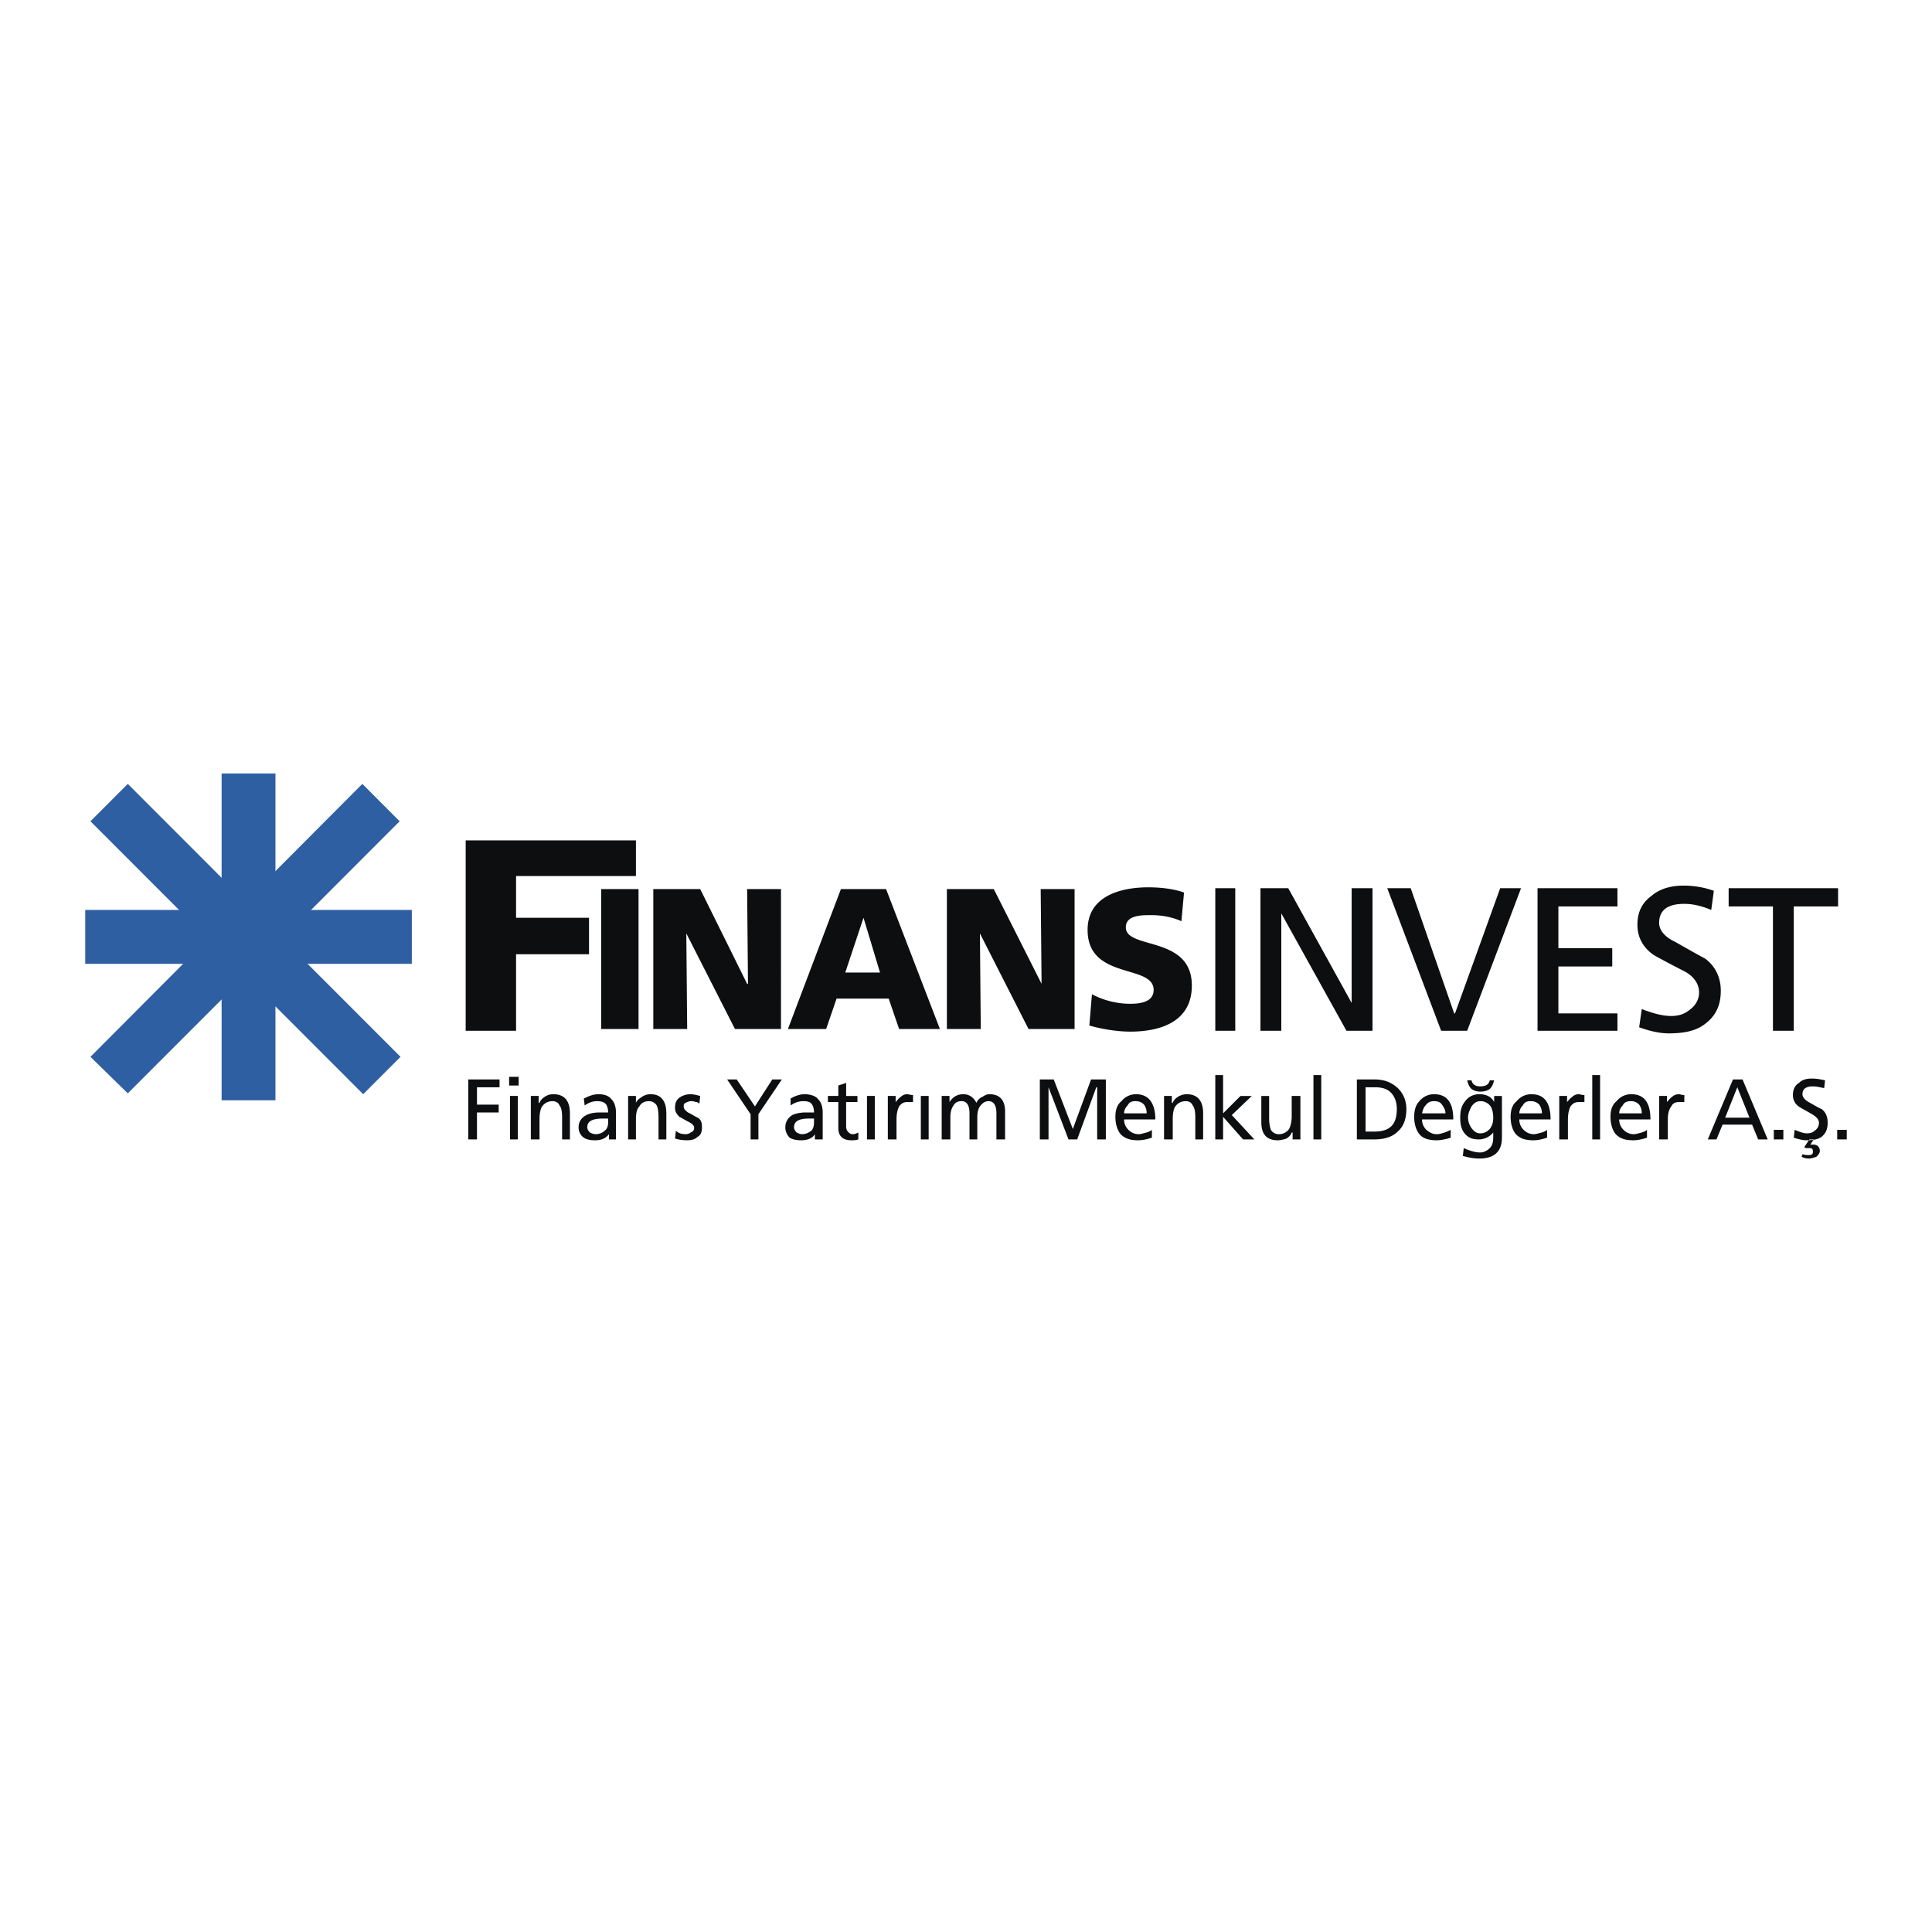
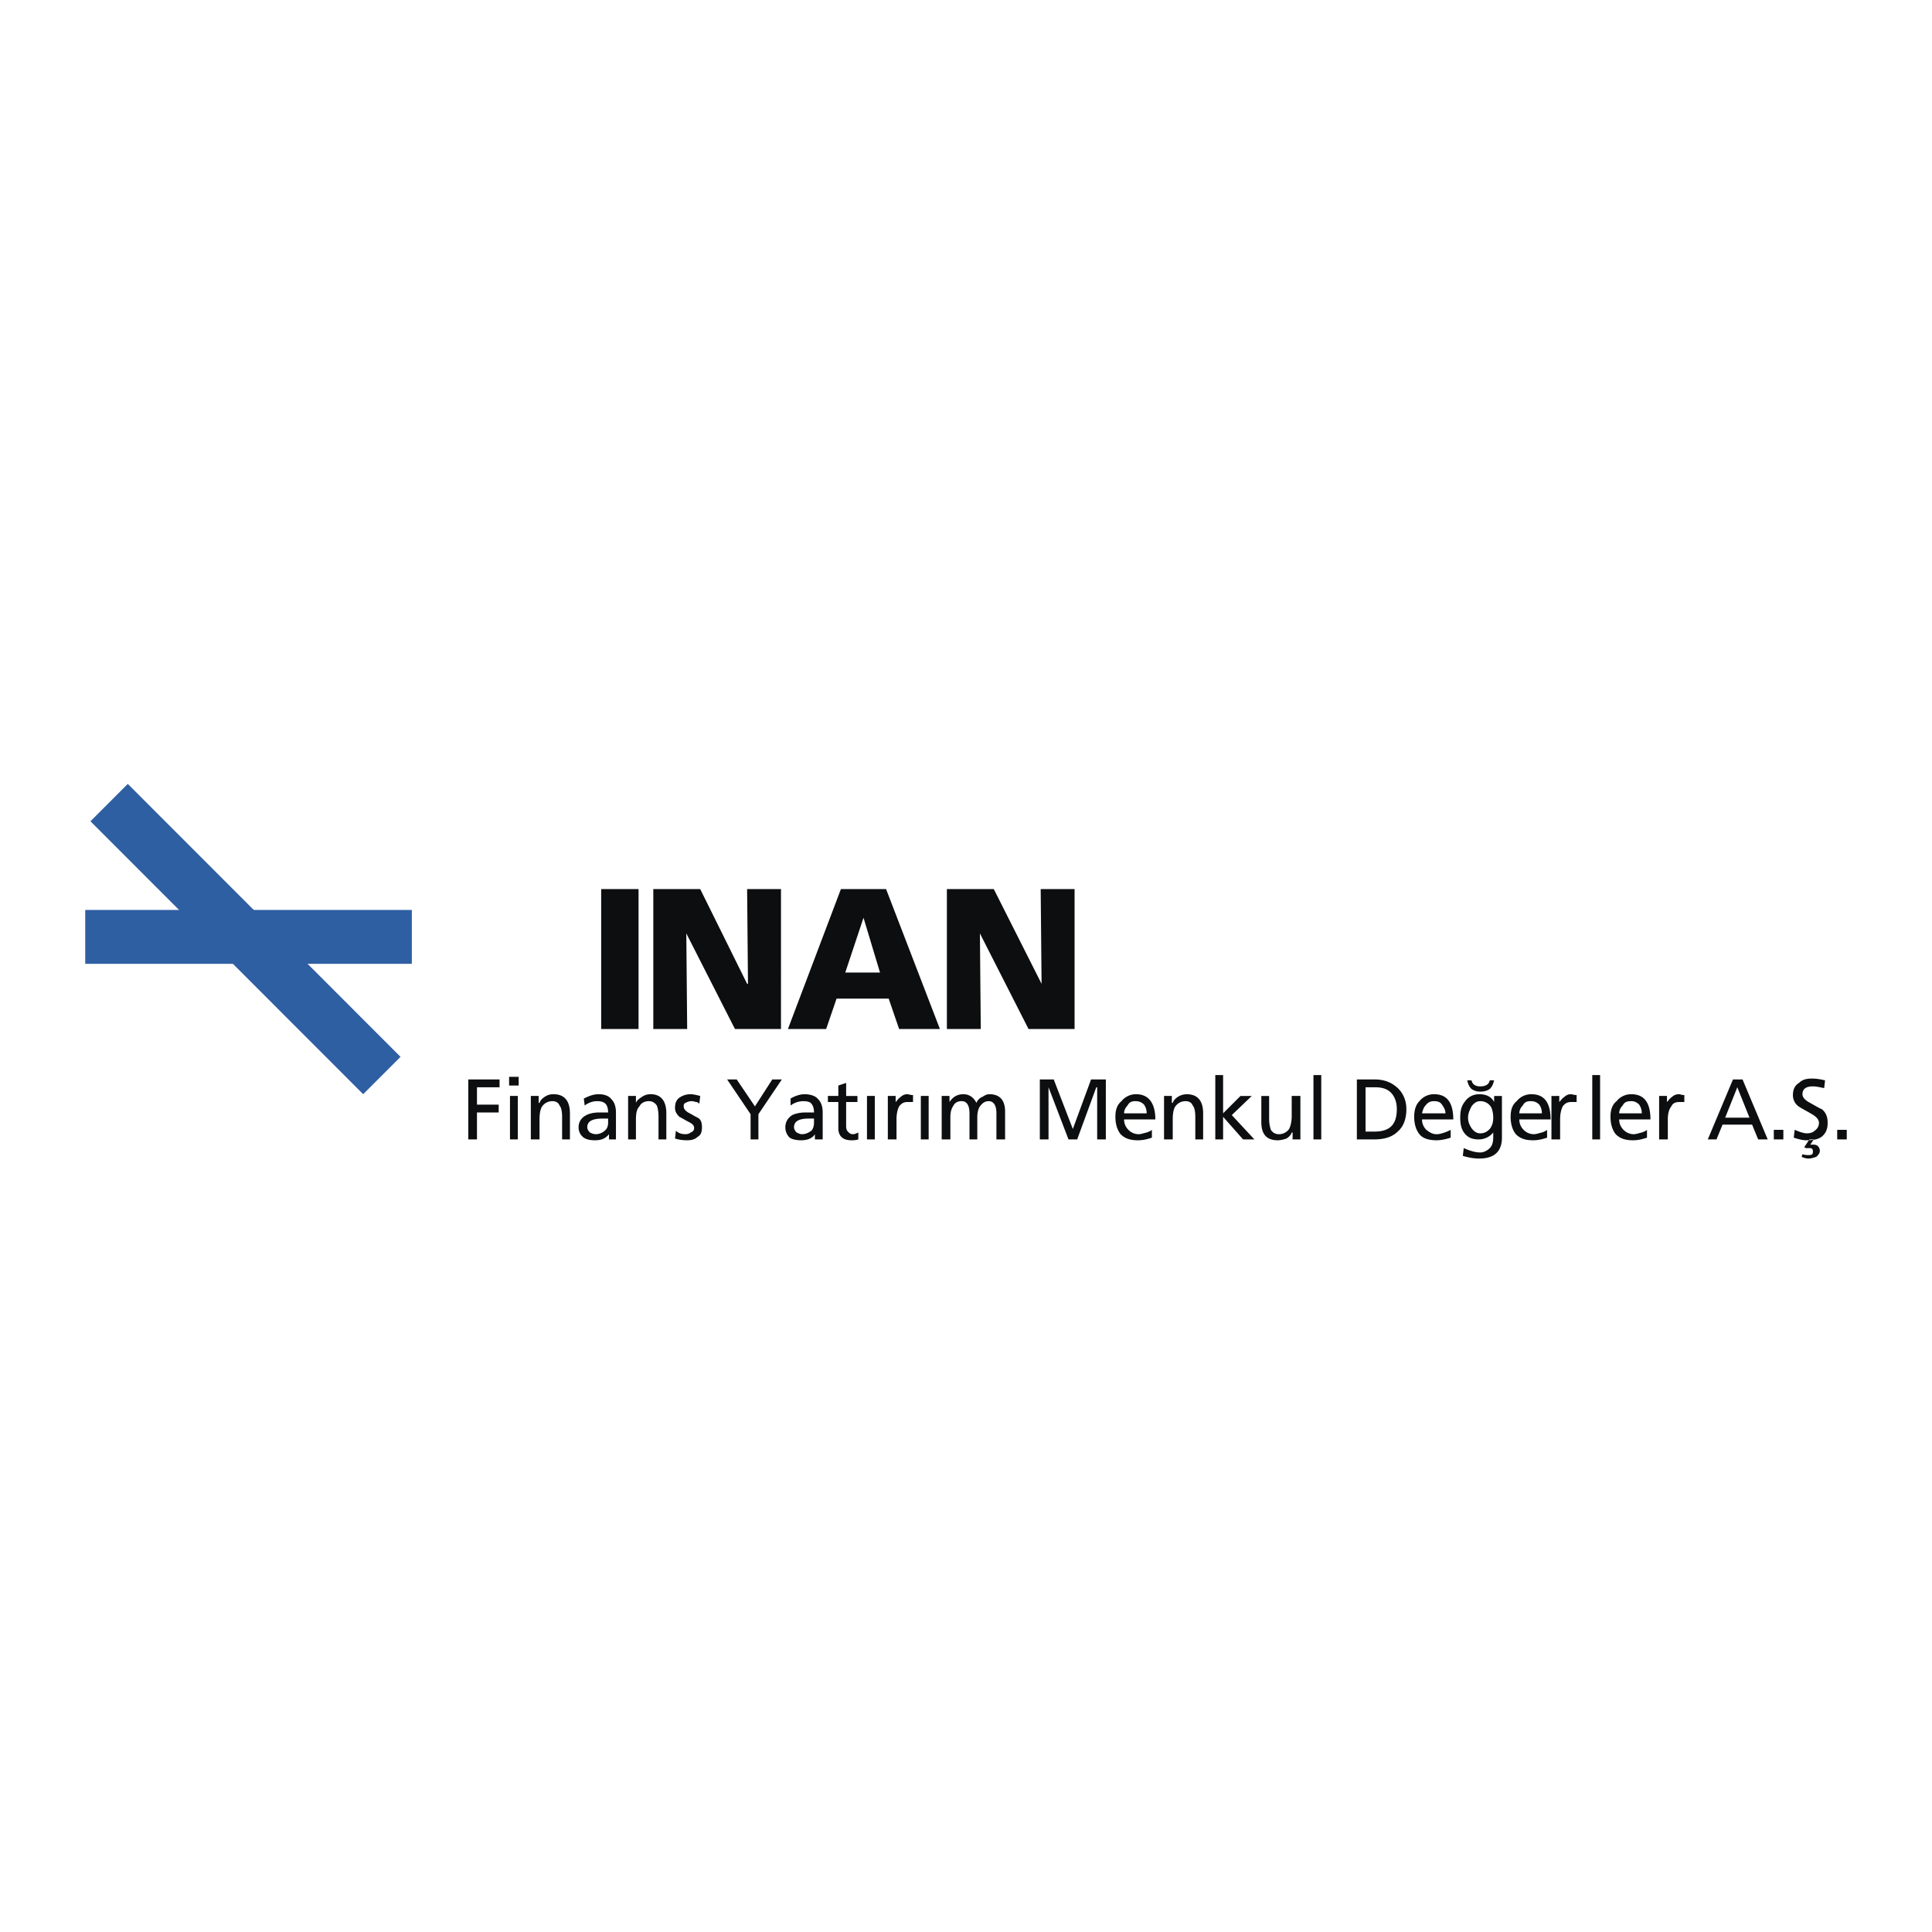
<svg xmlns="http://www.w3.org/2000/svg" width="2500" height="2500" viewBox="0 0 192.756 192.756">
  <g fill-rule="evenodd" clip-rule="evenodd">
    <path fill="#fff" d="M0 0h192.756v192.756H0V0z" />
-     <path fill="#2f5fa3" d="M22.11 77.169h5.373v32.608H22.11V77.169z" />
    <path fill="#2f5fa3" d="M8.504 90.785h32.584v5.376H8.504v-5.376z" />
-     <path fill="#2f5fa3" d="M9.024 105.441l27.125-27.232 3.726 3.73-27.125 27.145-3.726-3.643z" />
    <path fill="#2f5fa3" d="M36.235 109.17L9.024 81.939l3.726-3.73 27.212 27.232-3.727 3.729z" />
-     <path fill="#0c0e0f" d="M46.721 107.695h3.12v.782h-2.253v1.734h2.166v.779h-2.166v2.69h-.867v-5.985zM50.881 109.344h.78v4.336h-.78v-4.336zm-.087-1.908h.953v.867h-.953v-.867zM52.961 109.344h.78v.693h.087c.086-.26.26-.434.52-.607.26-.174.52-.26.867-.26 1.126 0 1.646.693 1.646 1.908v2.602h-.78v-2.256c0-.52-.086-.953-.26-1.127-.087-.26-.347-.434-.693-.434-.433 0-.78.174-1.04.521-.173.26-.26.693-.26 1.301v1.994h-.867v-4.335zM58.247 109.604c.52-.26.954-.434 1.473-.434.607 0 1.04.174 1.3.52.26.26.434.695.434 1.301v2.689h-.694v-.521c-.347.434-.78.607-1.386.607-.52 0-.867-.086-1.127-.26a1.236 1.236 0 0 1-.52-1.041c0-.52.26-.953.78-1.213.347-.174.78-.262 1.3-.262h.866c0-.346-.086-.693-.26-.867-.173-.174-.433-.26-.866-.26-.434 0-.867.174-1.213.434l-.087-.693zm2.426 1.994h-.52c-1.04 0-1.56.26-1.56.867 0 .174.087.348.26.521.173.086.347.172.606.172.347 0 .693-.172.867-.346.26-.174.346-.521.346-.781v-.433h.001zM62.667 109.344h.78v.693c.087-.26.347-.434.606-.607.261-.174.521-.26.867-.26 1.04 0 1.56.693 1.56 1.908v2.602h-.78v-2.256c0-.52-.087-.953-.173-1.127-.173-.26-.434-.434-.78-.434-.433 0-.779.174-.953.521-.26.26-.347.693-.347 1.301v1.994h-.78v-4.335zM67.434 112.812c.26.26.606.346.953.346.261 0 .434-.086.521-.172.26-.088.347-.262.347-.434 0-.262-.174-.434-.521-.607s-.606-.348-.953-.521c-.26-.26-.433-.52-.433-.867 0-.434.087-.779.433-1.041.26-.172.606-.346 1.127-.346.26 0 .606.086.953.174l-.087.779c-.086-.086-.173-.174-.347-.174-.26-.086-.347-.086-.433-.086-.261 0-.434.086-.607.174-.173.086-.173.174-.173.348 0 .26.173.432.434.605.347.174.606.348.953.521.346.174.433.52.433.953s-.087.781-.433.955c-.26.26-.606.346-1.04.346a3.97 3.97 0 0 1-1.213-.174l.086-.779zM74.886 111.164l-2.34-3.469h.954l1.819 2.69 1.733-2.69h.954l-2.34 3.469v2.516h-.78v-2.516zM78.873 109.604c.433-.26.953-.434 1.387-.434.606 0 1.126.174 1.387.52.26.26.433.695.433 1.301v2.689h-.779v-.521c-.26.434-.78.607-1.387.607-.434 0-.867-.086-1.127-.26a1.436 1.436 0 0 1-.433-1.041c0-.52.26-.953.693-1.213.347-.174.867-.262 1.3-.262h.867c0-.346-.087-.693-.26-.867-.087-.174-.434-.26-.78-.26-.52 0-.953.174-1.3.434v-.693h-.001zm2.339 1.994h-.52c-.953 0-1.473.26-1.473.867 0 .174.086.348.26.521.173.086.347.172.52.172.434 0 .693-.172.954-.346.173-.174.26-.521.26-.781v-.433h-.001zM85.545 109.949h-1.126v2.43c0 .26.086.434.173.52.173.174.26.26.52.26.174 0 .347-.086.521-.172v.693c-.26.086-.521.086-.693.086-.867 0-1.3-.434-1.3-1.213v-2.604H82.6v-.605h1.04v-1.041l.78-.26v1.301h1.126v.605h-.001zM86.499 109.344h.78v4.336h-.78v-4.336zM88.579 109.344h.78v.605c.173-.172.26-.346.52-.52a.933.933 0 0 1 .606-.26c.173 0 .347.086.607.086v.693h-.52c-.347 0-.606.088-.866.436-.174.346-.261.779-.261 1.301v1.994h-.866v-4.335zM91.872 109.344h.78v4.336h-.78v-4.336zM93.952 109.344h.78v.605c.347-.52.78-.779 1.387-.779.606 0 1.04.346 1.3.867.086-.26.348-.521.607-.607.26-.174.432-.26.693-.26 1.039 0 1.559.607 1.559 1.734v2.775h-.865v-2.602c0-.781-.262-1.215-.781-1.215-.346 0-.605.174-.865.521-.174.26-.262.605-.262 1.127v2.168h-.779v-2.602c0-.781-.26-1.215-.78-1.215-.434 0-.693.174-.867.521-.173.26-.26.605-.26 1.127v2.168h-.866v-4.333h-.001zM103.744 107.695h1.387l1.906 4.944 1.82-4.944h1.473v5.985h-.865v-5.203h-.088l-1.906 5.203h-.867l-1.993-5.203v5.203h-.867v-5.985zM114.924 113.506c-.52.174-.953.26-1.387.26-.779 0-1.301-.174-1.734-.607-.346-.434-.52-1.039-.52-1.734 0-.693.174-1.213.607-1.561a1.848 1.848 0 0 1 1.473-.693c1.213 0 1.906.867 1.906 2.516h-3.119c0 .434.174.779.434 1.039.26.262.605.434 1.039.434.174 0 .434-.086.781-.172.26-.088.432-.174.52-.262v.78zm-.52-2.428c0-.348-.088-.607-.26-.867-.262-.262-.521-.348-.867-.348-.348 0-.607.086-.781.434-.172.174-.346.434-.346.781h2.254zM116.137 109.344h.779v.693h.088c.086-.26.26-.434.52-.607s.607-.26.867-.26c1.125 0 1.646.693 1.646 1.908v2.602h-.781v-2.256c0-.52-.086-.953-.26-1.127-.086-.26-.346-.434-.693-.434-.434 0-.779.174-1.039.521-.174.26-.26.693-.26 1.301v1.994h-.867v-4.335zM121.25 107.262h.779v3.816l1.735-1.734h1.125l-1.993 1.908 2.254 2.428h-1.127l-1.994-2.256v2.256h-.779v-6.418zM129.742 113.68h-.779v-.693h-.088c-.086.26-.26.434-.52.605-.26.088-.605.174-.867.174-1.125 0-1.645-.607-1.645-1.82v-2.602h.779v2.254c0 .521.086.867.174 1.127a.903.903 0 0 0 .779.434 1.23 1.23 0 0 0 1.039-.52c.174-.348.26-.781.26-1.301v-1.994h.867v4.336h.001zM131.043 107.262h.779v6.418h-.779v-6.418zM135.375 107.695h1.734c.953 0 1.646.26 2.252.781.607.52.953 1.301.953 2.168 0 .953-.26 1.734-.865 2.254-.521.521-1.301.781-2.34.781h-1.734v-5.984zm.867 5.203h.867c1.559 0 2.252-.693 2.252-2.254 0-.607-.172-1.215-.605-1.648-.348-.348-.867-.52-1.561-.52h-.953v4.422zM144.734 113.506c-.52.174-1.039.26-1.387.26-.779 0-1.387-.174-1.732-.607-.348-.434-.52-1.039-.52-1.734 0-.693.172-1.213.52-1.561a1.848 1.848 0 0 1 1.473-.693c1.301 0 1.906.867 1.906 2.516h-3.119c0 .434.174.779.434 1.039.346.262.607.434 1.039.434.26 0 .521-.086.781-.172.26-.088.432-.174.605-.262v.78zm-.519-2.428c0-.348-.174-.607-.346-.867-.174-.262-.434-.348-.781-.348-.346 0-.605.086-.865.434-.174.174-.262.434-.348.781h2.34zM149.848 113.506c0 1.387-.779 2.082-2.254 2.082-.52 0-1.039-.088-1.646-.262l.088-.779c.605.26 1.127.434 1.646.434.346 0 .693-.174.953-.434s.346-.607.346-1.127v-.434a1.845 1.845 0 0 1-1.473.693c-.605 0-1.039-.174-1.387-.607-.346-.434-.434-.953-.434-1.561s.088-1.127.434-1.562c.348-.52.867-.779 1.473-.779.693 0 1.215.26 1.475.779v-.605h.779v4.162zm-.868-1.994c0-.434-.086-.867-.26-1.127a1.23 1.23 0 0 0-1.039-.521c-.348 0-.607.174-.867.521-.174.346-.346.693-.346 1.127s.172.779.346 1.041c.26.346.52.52.867.52.434 0 .693-.174.953-.434.261-.348.346-.694.346-1.127zm-2.166-3.729c.088.432.434.605.867.605.52 0 .865-.174.953-.605h.434c-.088.346-.174.605-.434.865-.26.174-.52.262-.953.262-.348 0-.607-.088-.867-.262-.26-.26-.346-.52-.434-.865h.434zM154.354 113.506c-.52.174-.953.26-1.387.26-.779 0-1.299-.174-1.732-.607-.346-.434-.52-1.039-.52-1.734 0-.693.174-1.213.605-1.561a1.852 1.852 0 0 1 1.475-.693c1.299 0 1.906.867 1.906 2.516h-3.119c0 .434.172.779.432 1.039.26.262.607.434 1.041.434.172 0 .434-.086.779-.172.26-.088.434-.174.52-.262v.78zm-.52-2.428c0-.348-.086-.607-.26-.867-.26-.262-.52-.348-.867-.348-.346 0-.605.086-.779.434a1.099 1.099 0 0 0-.346.781h2.252zM155.568 109.344h.779v.605c.174-.172.26-.346.52-.52a.936.936 0 0 1 .607-.26c.172 0 .346.086.605.086v.693h-.52c-.348 0-.607.088-.867.436-.172.346-.26.779-.26 1.301v1.994h-.865v-4.335h.001zM158.861 107.262h.78v6.418h-.78v-6.418zM164.32 113.506c-.52.174-.953.26-1.387.26-.779 0-1.301-.174-1.732-.607-.348-.434-.521-1.039-.521-1.734 0-.693.174-1.213.607-1.561a1.848 1.848 0 0 1 1.473-.693c1.301 0 1.906.867 1.906 2.516h-3.119c0 .434.174.779.434 1.039.26.262.605.434 1.039.434.174 0 .434-.086.781-.172.26-.088.434-.174.52-.262v.78h-.001zm-.519-2.428c0-.348-.088-.607-.26-.867-.26-.262-.521-.348-.781-.348-.434 0-.693.086-.865.434-.174.174-.348.434-.348.781h2.254zM165.533 109.344h.779v.605c.174-.172.262-.346.521-.52.172-.174.434-.26.693-.26.086 0 .26.086.52.086v.693h-.434c-.434 0-.693.088-.867.436-.26.346-.346.779-.346 1.301v1.994h-.867v-4.335h.001zM172.9 107.695h.953l2.512 5.984h-.953l-.605-1.475h-2.947l-.605 1.475h-.867l2.512-5.984zm.432.782l-1.213 3.035h2.428l-1.215-3.035zM176.973 112.725h.953v.955h-.953v-.955zM181.998 108.562c-.432-.086-.779-.174-1.125-.174-.693 0-1.041.26-1.041.781 0 .26.174.52.607.779.779.436 1.213.695 1.299.695.434.346.607.779.607 1.387s-.174 1.041-.607 1.389c-.346.26-.865.346-1.559.346-.26 0-.693-.086-1.215-.26l.088-.781c.434.174.867.348 1.213.348.348 0 .607-.086.779-.26.262-.174.434-.434.434-.781 0-.346-.26-.607-.693-.867s-.779-.434-1.213-.693-.693-.693-.693-1.215c0-.52.174-.953.607-1.213.346-.348.779-.434 1.299-.434.521 0 .867.086 1.301.174l-.088.779zm-1.039 5.118l-.346.52h.26c.172 0 .346 0 .52.174.086.086.174.26.174.434 0 .26-.174.434-.348.607-.26.086-.52.174-.779.174s-.52-.088-.693-.174l.086-.26c.26.086.434.086.607.086.346 0 .434-.086.434-.348 0-.26-.088-.346-.348-.346h-.346l-.174-.088.52-.779h.433zM183.299 112.725h.953v.955h-.953v-.955zM59.98 102.666h3.727V88.704H59.98v13.962zM65.18 102.666h3.38l-.087-9.54 4.854 9.54h4.592V88.704H74.54l.086 9.452h-.086l-4.68-9.452h-4.68v13.962zM78.612 102.666h3.813l1.04-3.035h5.2l1.04 3.035h4.072l-5.373-13.962h-4.506l-5.286 13.962zm9.187-5.637h-3.466l1.819-5.464 1.647 5.464zM94.471 102.666h3.381l-.086-9.54 4.851 9.54h4.594V88.704h-3.381l.088 9.452-4.768-9.452h-4.679v13.962z" />
-     <path fill="#0c0e0f" d="M46.461 102.84h5.027v-7.632h7.279v-3.643h-7.279v-4.163h11.959v-3.555H46.461v18.993zM108.684 102.318c1.213.348 2.773.607 4.074.607 3.119 0 6.152-1.041 6.152-4.596 0-5.031-6.586-3.556-6.586-5.811 0-1.214 1.559-1.214 2.512-1.214 1.041 0 2.08.173 3.033.606l.262-2.862c-.955-.346-2.254-.52-3.555-.52-2.773 0-6.066.867-6.066 4.25 0 5.029 6.588 3.382 6.588 5.984 0 1.127-1.127 1.387-2.34 1.387-1.475 0-2.861-.434-3.814-.953l-.26 3.122zM121.25 88.617h1.992v14.223h-1.992V88.617zM125.756 88.617h2.773l6.326 11.447V88.617h2.081v14.223h-2.6l-6.5-11.709v11.709h-2.08V88.617zM146.381 102.84h-2.6l-5.373-14.223h2.34l4.334 12.488h.086l4.506-12.488h2.08l-5.373 14.223zM153.4 88.617h7.973v1.821h-5.893V94.6h5.374v1.822h-5.374v4.683h5.893v1.735H153.4V88.617zM170.732 90.785c-1.039-.434-1.906-.607-2.686-.607-1.646 0-2.514.607-2.514 1.908 0 .694.52 1.388 1.646 1.908 1.82 1.041 2.773 1.561 2.947 1.648 1.039.781 1.559 1.908 1.559 3.208 0 1.475-.52 2.516-1.559 3.295-.867.695-2.08.955-3.641.955-.779 0-1.732-.174-2.945-.607l.26-1.82c1.125.434 2.08.693 2.945.693.693 0 1.301-.174 1.82-.607.607-.434.953-1.041.953-1.734 0-.867-.52-1.648-1.559-2.168a91.952 91.952 0 0 1-2.947-1.561c-1.127-.781-1.646-1.821-1.646-3.036s.434-2.168 1.387-2.862c.779-.693 1.906-1.041 3.207-1.041 1.039 0 2.078.173 3.031.52l-.258 1.908zM176.887 90.438h-4.42v-1.821h10.918v1.821h-4.42v12.402h-2.078V90.438z" />
+     <path fill="#0c0e0f" d="M46.721 107.695h3.12v.782h-2.253v1.734h2.166v.779h-2.166v2.69h-.867v-5.985zM50.881 109.344h.78v4.336h-.78v-4.336zm-.087-1.908h.953v.867h-.953v-.867zM52.961 109.344h.78v.693h.087c.086-.26.26-.434.52-.607.26-.174.52-.26.867-.26 1.126 0 1.646.693 1.646 1.908v2.602h-.78v-2.256c0-.52-.086-.953-.26-1.127-.087-.26-.347-.434-.693-.434-.433 0-.78.174-1.04.521-.173.26-.26.693-.26 1.301v1.994h-.867v-4.335zM58.247 109.604c.52-.26.954-.434 1.473-.434.607 0 1.04.174 1.3.52.26.26.434.695.434 1.301v2.689h-.694v-.521c-.347.434-.78.607-1.386.607-.52 0-.867-.086-1.127-.26a1.236 1.236 0 0 1-.52-1.041c0-.52.26-.953.78-1.213.347-.174.78-.262 1.3-.262h.866c0-.346-.086-.693-.26-.867-.173-.174-.433-.26-.866-.26-.434 0-.867.174-1.213.434l-.087-.693zm2.426 1.994h-.52c-1.04 0-1.56.26-1.56.867 0 .174.087.348.26.521.173.086.347.172.606.172.347 0 .693-.172.867-.346.26-.174.346-.521.346-.781v-.433h.001zM62.667 109.344h.78v.693c.087-.26.347-.434.606-.607.261-.174.521-.26.867-.26 1.04 0 1.56.693 1.56 1.908v2.602h-.78v-2.256c0-.52-.087-.953-.173-1.127-.173-.26-.434-.434-.78-.434-.433 0-.779.174-.953.521-.26.26-.347.693-.347 1.301v1.994h-.78v-4.335zM67.434 112.812c.26.26.606.346.953.346.261 0 .434-.086.521-.172.26-.088.347-.262.347-.434 0-.262-.174-.434-.521-.607s-.606-.348-.953-.521c-.26-.26-.433-.52-.433-.867 0-.434.087-.779.433-1.041.26-.172.606-.346 1.127-.346.26 0 .606.086.953.174l-.087.779c-.086-.086-.173-.174-.347-.174-.26-.086-.347-.086-.433-.086-.261 0-.434.086-.607.174-.173.086-.173.174-.173.348 0 .26.173.432.434.605.347.174.606.348.953.521.346.174.433.52.433.953s-.087.781-.433.955c-.26.26-.606.346-1.04.346a3.97 3.97 0 0 1-1.213-.174l.086-.779zM74.886 111.164l-2.34-3.469h.954l1.819 2.69 1.733-2.69h.954l-2.34 3.469v2.516h-.78v-2.516zM78.873 109.604c.433-.26.953-.434 1.387-.434.606 0 1.126.174 1.387.52.26.26.433.695.433 1.301v2.689h-.779v-.521c-.26.434-.78.607-1.387.607-.434 0-.867-.086-1.127-.26a1.436 1.436 0 0 1-.433-1.041c0-.52.26-.953.693-1.213.347-.174.867-.262 1.3-.262h.867c0-.346-.087-.693-.26-.867-.087-.174-.434-.26-.78-.26-.52 0-.953.174-1.3.434v-.693h-.001zm2.339 1.994h-.52c-.953 0-1.473.26-1.473.867 0 .174.086.348.26.521.173.086.347.172.52.172.434 0 .693-.172.954-.346.173-.174.26-.521.26-.781v-.433h-.001zM85.545 109.949h-1.126v2.43c0 .26.086.434.173.52.173.174.26.26.52.26.174 0 .347-.086.521-.172v.693c-.26.086-.521.086-.693.086-.867 0-1.3-.434-1.3-1.213v-2.604H82.6v-.605h1.04v-1.041l.78-.26v1.301h1.126v.605h-.001zM86.499 109.344h.78v4.336h-.78v-4.336zM88.579 109.344h.78v.605c.173-.172.26-.346.52-.52a.933.933 0 0 1 .606-.26c.173 0 .347.086.607.086v.693h-.52c-.347 0-.606.088-.866.436-.174.346-.261.779-.261 1.301v1.994h-.866v-4.335zM91.872 109.344h.78v4.336h-.78v-4.336zM93.952 109.344h.78v.605c.347-.52.78-.779 1.387-.779.606 0 1.04.346 1.3.867.086-.26.348-.521.607-.607.26-.174.432-.26.693-.26 1.039 0 1.559.607 1.559 1.734v2.775h-.865v-2.602c0-.781-.262-1.215-.781-1.215-.346 0-.605.174-.865.521-.174.26-.262.605-.262 1.127v2.168h-.779v-2.602c0-.781-.26-1.215-.78-1.215-.434 0-.693.174-.867.521-.173.26-.26.605-.26 1.127v2.168h-.866v-4.333h-.001zM103.744 107.695h1.387l1.906 4.944 1.82-4.944h1.473v5.985h-.865v-5.203h-.088l-1.906 5.203h-.867l-1.993-5.203v5.203h-.867v-5.985zM114.924 113.506c-.52.174-.953.26-1.387.26-.779 0-1.301-.174-1.734-.607-.346-.434-.52-1.039-.52-1.734 0-.693.174-1.213.607-1.561a1.848 1.848 0 0 1 1.473-.693c1.213 0 1.906.867 1.906 2.516h-3.119c0 .434.174.779.434 1.039.26.262.605.434 1.039.434.174 0 .434-.086.781-.172.26-.088.432-.174.52-.262v.78zm-.52-2.428c0-.348-.088-.607-.26-.867-.262-.262-.521-.348-.867-.348-.348 0-.607.086-.781.434-.172.174-.346.434-.346.781h2.254zM116.137 109.344h.779v.693h.088c.086-.26.26-.434.52-.607s.607-.26.867-.26c1.125 0 1.646.693 1.646 1.908v2.602h-.781v-2.256c0-.52-.086-.953-.26-1.127-.086-.26-.346-.434-.693-.434-.434 0-.779.174-1.039.521-.174.26-.26.693-.26 1.301v1.994h-.867v-4.335zM121.25 107.262h.779v3.816l1.735-1.734h1.125l-1.993 1.908 2.254 2.428h-1.127l-1.994-2.256v2.256h-.779v-6.418zM129.742 113.68h-.779v-.693h-.088c-.086.26-.26.434-.52.605-.26.088-.605.174-.867.174-1.125 0-1.645-.607-1.645-1.82v-2.602h.779v2.254c0 .521.086.867.174 1.127a.903.903 0 0 0 .779.434 1.23 1.23 0 0 0 1.039-.52c.174-.348.26-.781.26-1.301v-1.994h.867v4.336h.001zM131.043 107.262h.779v6.418h-.779v-6.418zM135.375 107.695h1.734c.953 0 1.646.26 2.252.781.607.52.953 1.301.953 2.168 0 .953-.26 1.734-.865 2.254-.521.521-1.301.781-2.34.781h-1.734v-5.984zm.867 5.203h.867c1.559 0 2.252-.693 2.252-2.254 0-.607-.172-1.215-.605-1.648-.348-.348-.867-.52-1.561-.52h-.953v4.422zM144.734 113.506c-.52.174-1.039.26-1.387.26-.779 0-1.387-.174-1.732-.607-.348-.434-.52-1.039-.52-1.734 0-.693.172-1.213.52-1.561a1.848 1.848 0 0 1 1.473-.693c1.301 0 1.906.867 1.906 2.516h-3.119c0 .434.174.779.434 1.039.346.262.607.434 1.039.434.26 0 .521-.086.781-.172.26-.088.432-.174.605-.262v.78zm-.519-2.428c0-.348-.174-.607-.346-.867-.174-.262-.434-.348-.781-.348-.346 0-.605.086-.865.434-.174.174-.262.434-.348.781h2.34zM149.848 113.506c0 1.387-.779 2.082-2.254 2.082-.52 0-1.039-.088-1.646-.262l.088-.779c.605.26 1.127.434 1.646.434.346 0 .693-.174.953-.434s.346-.607.346-1.127v-.434a1.845 1.845 0 0 1-1.473.693c-.605 0-1.039-.174-1.387-.607-.346-.434-.434-.953-.434-1.561s.088-1.127.434-1.562c.348-.52.867-.779 1.473-.779.693 0 1.215.26 1.475.779v-.605h.779v4.162zm-.868-1.994c0-.434-.086-.867-.26-1.127a1.23 1.23 0 0 0-1.039-.521c-.348 0-.607.174-.867.521-.174.346-.346.693-.346 1.127s.172.779.346 1.041c.26.346.52.52.867.52.434 0 .693-.174.953-.434.261-.348.346-.694.346-1.127zm-2.166-3.729c.088.432.434.605.867.605.52 0 .865-.174.953-.605h.434c-.088.346-.174.605-.434.865-.26.174-.52.262-.953.262-.348 0-.607-.088-.867-.262-.26-.26-.346-.52-.434-.865h.434zM154.354 113.506c-.52.174-.953.26-1.387.26-.779 0-1.299-.174-1.732-.607-.346-.434-.52-1.039-.52-1.734 0-.693.174-1.213.605-1.561a1.852 1.852 0 0 1 1.475-.693c1.299 0 1.906.867 1.906 2.516h-3.119c0 .434.172.779.432 1.039.26.262.607.434 1.041.434.172 0 .434-.086.779-.172.26-.088.434-.174.52-.262v.78zm-.52-2.428c0-.348-.086-.607-.26-.867-.26-.262-.52-.348-.867-.348-.346 0-.605.086-.779.434a1.099 1.099 0 0 0-.346.781h2.252zM155.568 109.344v.605c.174-.172.26-.346.52-.52a.936.936 0 0 1 .607-.26c.172 0 .346.086.605.086v.693h-.52c-.348 0-.607.088-.867.436-.172.346-.26.779-.26 1.301v1.994h-.865v-4.335h.001zM158.861 107.262h.78v6.418h-.78v-6.418zM164.32 113.506c-.52.174-.953.26-1.387.26-.779 0-1.301-.174-1.732-.607-.348-.434-.521-1.039-.521-1.734 0-.693.174-1.213.607-1.561a1.848 1.848 0 0 1 1.473-.693c1.301 0 1.906.867 1.906 2.516h-3.119c0 .434.174.779.434 1.039.26.262.605.434 1.039.434.174 0 .434-.086.781-.172.26-.088.434-.174.52-.262v.78h-.001zm-.519-2.428c0-.348-.088-.607-.26-.867-.26-.262-.521-.348-.781-.348-.434 0-.693.086-.865.434-.174.174-.348.434-.348.781h2.254zM165.533 109.344h.779v.605c.174-.172.262-.346.521-.52.172-.174.434-.26.693-.26.086 0 .26.086.52.086v.693h-.434c-.434 0-.693.088-.867.436-.26.346-.346.779-.346 1.301v1.994h-.867v-4.335h.001zM172.9 107.695h.953l2.512 5.984h-.953l-.605-1.475h-2.947l-.605 1.475h-.867l2.512-5.984zm.432.782l-1.213 3.035h2.428l-1.215-3.035zM176.973 112.725h.953v.955h-.953v-.955zM181.998 108.562c-.432-.086-.779-.174-1.125-.174-.693 0-1.041.26-1.041.781 0 .26.174.52.607.779.779.436 1.213.695 1.299.695.434.346.607.779.607 1.387s-.174 1.041-.607 1.389c-.346.26-.865.346-1.559.346-.26 0-.693-.086-1.215-.26l.088-.781c.434.174.867.348 1.213.348.348 0 .607-.086.779-.26.262-.174.434-.434.434-.781 0-.346-.26-.607-.693-.867s-.779-.434-1.213-.693-.693-.693-.693-1.215c0-.52.174-.953.607-1.213.346-.348.779-.434 1.299-.434.521 0 .867.086 1.301.174l-.088.779zm-1.039 5.118l-.346.52h.26c.172 0 .346 0 .52.174.086.086.174.26.174.434 0 .26-.174.434-.348.607-.26.086-.52.174-.779.174s-.52-.088-.693-.174l.086-.26c.26.086.434.086.607.086.346 0 .434-.086.434-.348 0-.26-.088-.346-.348-.346h-.346l-.174-.088.52-.779h.433zM183.299 112.725h.953v.955h-.953v-.955zM59.98 102.666h3.727V88.704H59.98v13.962zM65.18 102.666h3.38l-.087-9.54 4.854 9.54h4.592V88.704H74.54l.086 9.452h-.086l-4.68-9.452h-4.68v13.962zM78.612 102.666h3.813l1.04-3.035h5.2l1.04 3.035h4.072l-5.373-13.962h-4.506l-5.286 13.962zm9.187-5.637h-3.466l1.819-5.464 1.647 5.464zM94.471 102.666h3.381l-.086-9.54 4.851 9.54h4.594V88.704h-3.381l.088 9.452-4.768-9.452h-4.679v13.962z" />
  </g>
</svg>